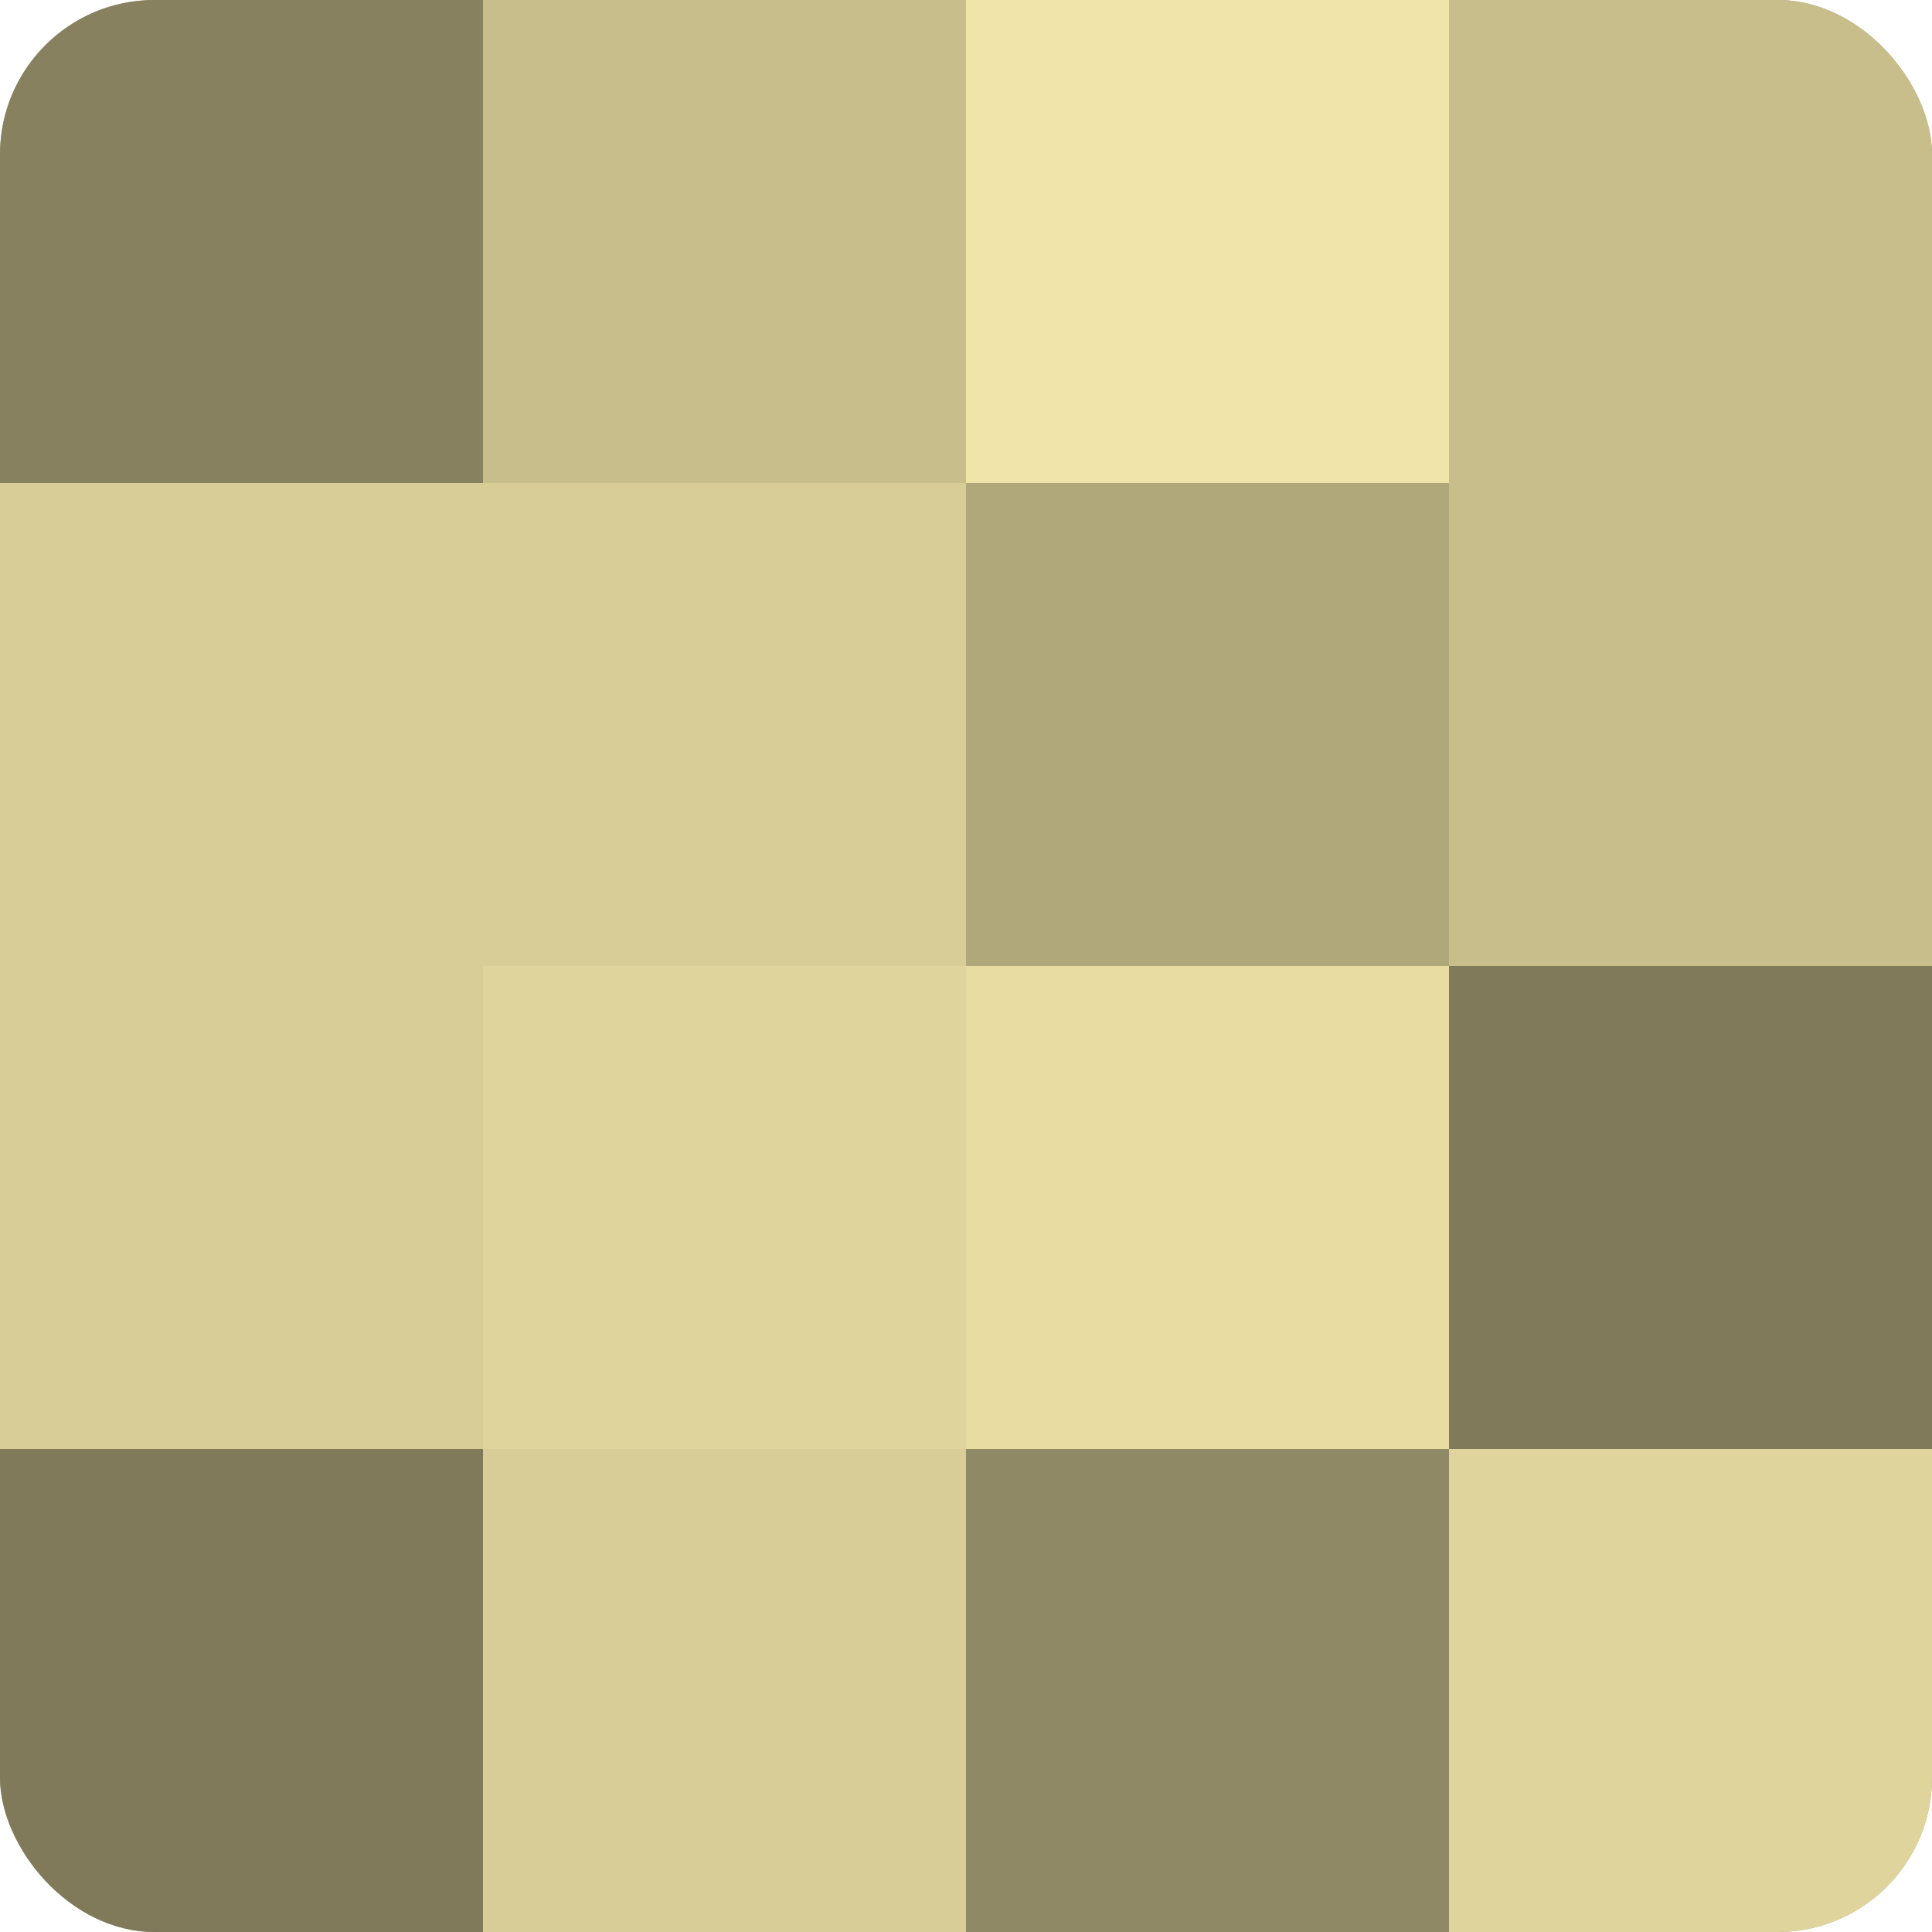
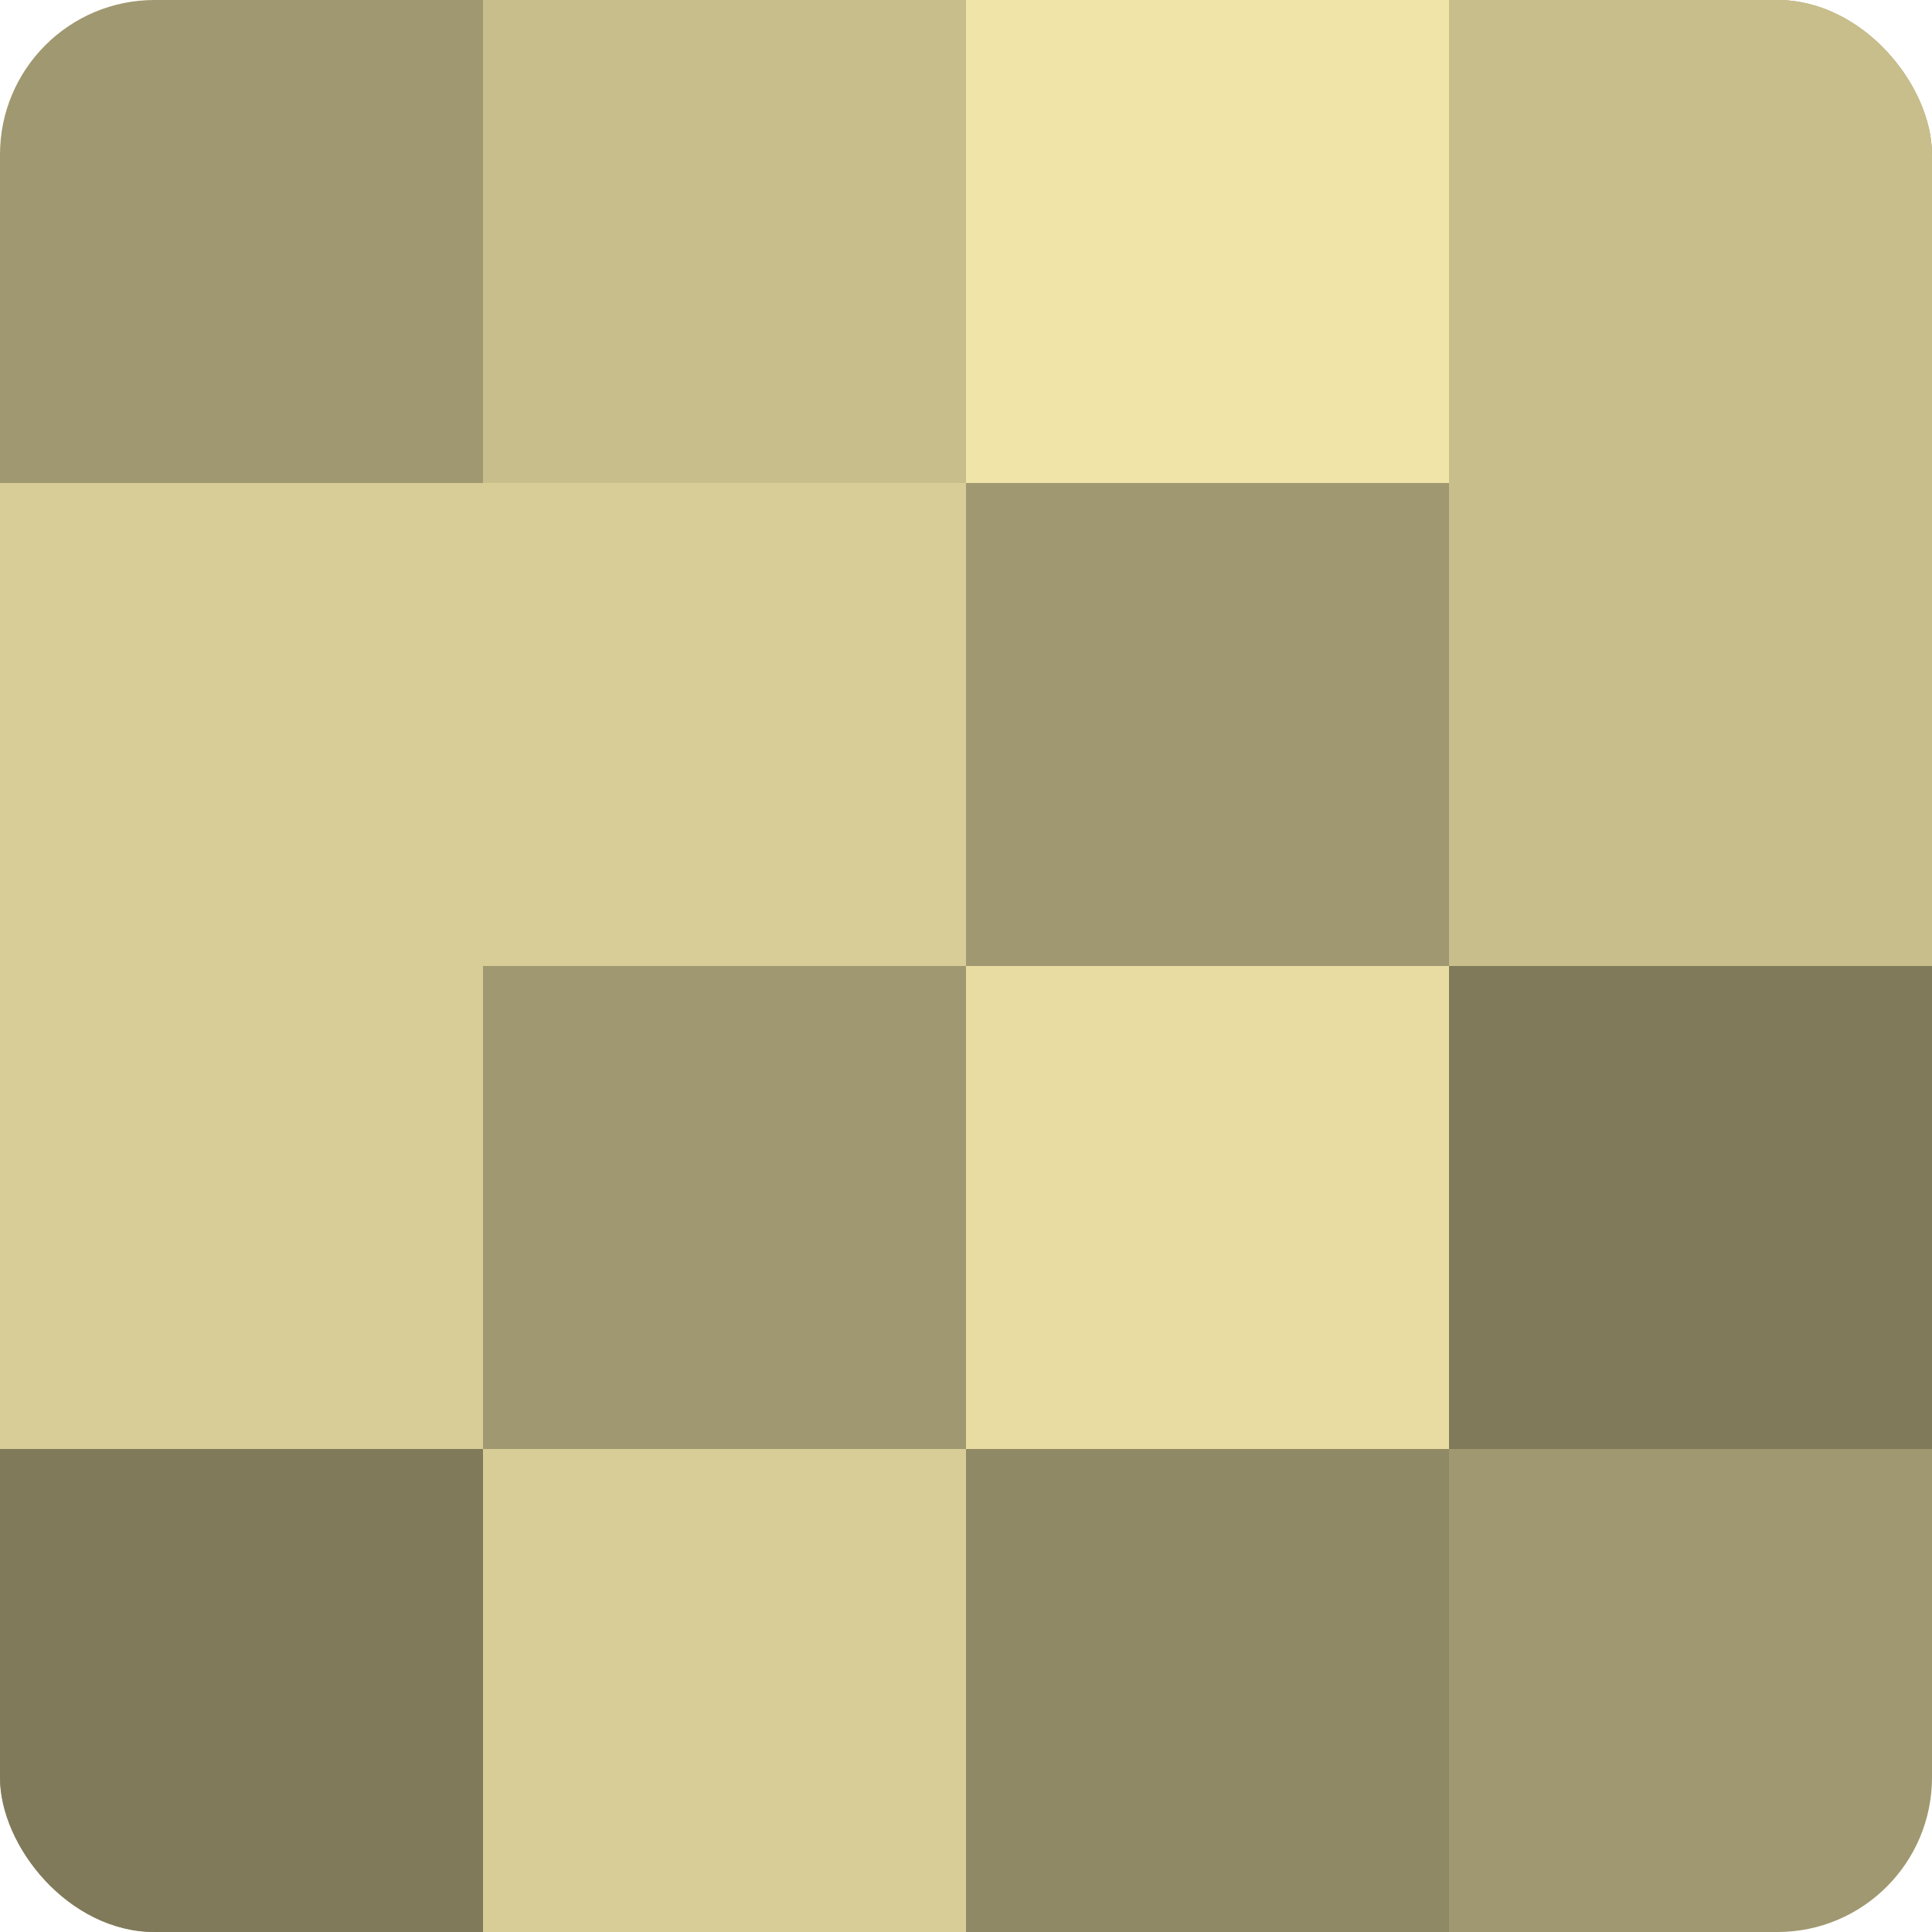
<svg xmlns="http://www.w3.org/2000/svg" width="60" height="60" viewBox="0 0 100 100" preserveAspectRatio="xMidYMid meet">
  <defs>
    <clipPath id="c" width="100" height="100">
      <rect width="100" height="100" rx="8" ry="8" />
    </clipPath>
  </defs>
  <g clip-path="url(#c)">
    <rect width="100" height="100" fill="#a09870" />
-     <rect width="25" height="25" fill="#88815f" />
    <rect y="25" width="25" height="25" fill="#d8cd97" />
    <rect y="50" width="25" height="25" fill="#d8cd97" />
    <rect y="75" width="25" height="25" fill="#807a5a" />
    <rect x="25" width="25" height="25" fill="#c8be8c" />
    <rect x="25" y="25" width="25" height="25" fill="#d8cd97" />
-     <rect x="25" y="50" width="25" height="25" fill="#e0d49d" />
    <rect x="25" y="75" width="25" height="25" fill="#d8cd97" />
    <rect x="50" width="25" height="25" fill="#f0e4a8" />
-     <rect x="50" y="25" width="25" height="25" fill="#b0a77b" />
    <rect x="50" y="50" width="25" height="25" fill="#e8dca2" />
    <rect x="50" y="75" width="25" height="25" fill="#908965" />
    <rect x="75" width="25" height="25" fill="#c8be8c" />
    <rect x="75" y="25" width="25" height="25" fill="#c8be8c" />
    <rect x="75" y="50" width="25" height="25" fill="#807a5a" />
-     <rect x="75" y="75" width="25" height="25" fill="#e0d49d" />
  </g>
</svg>